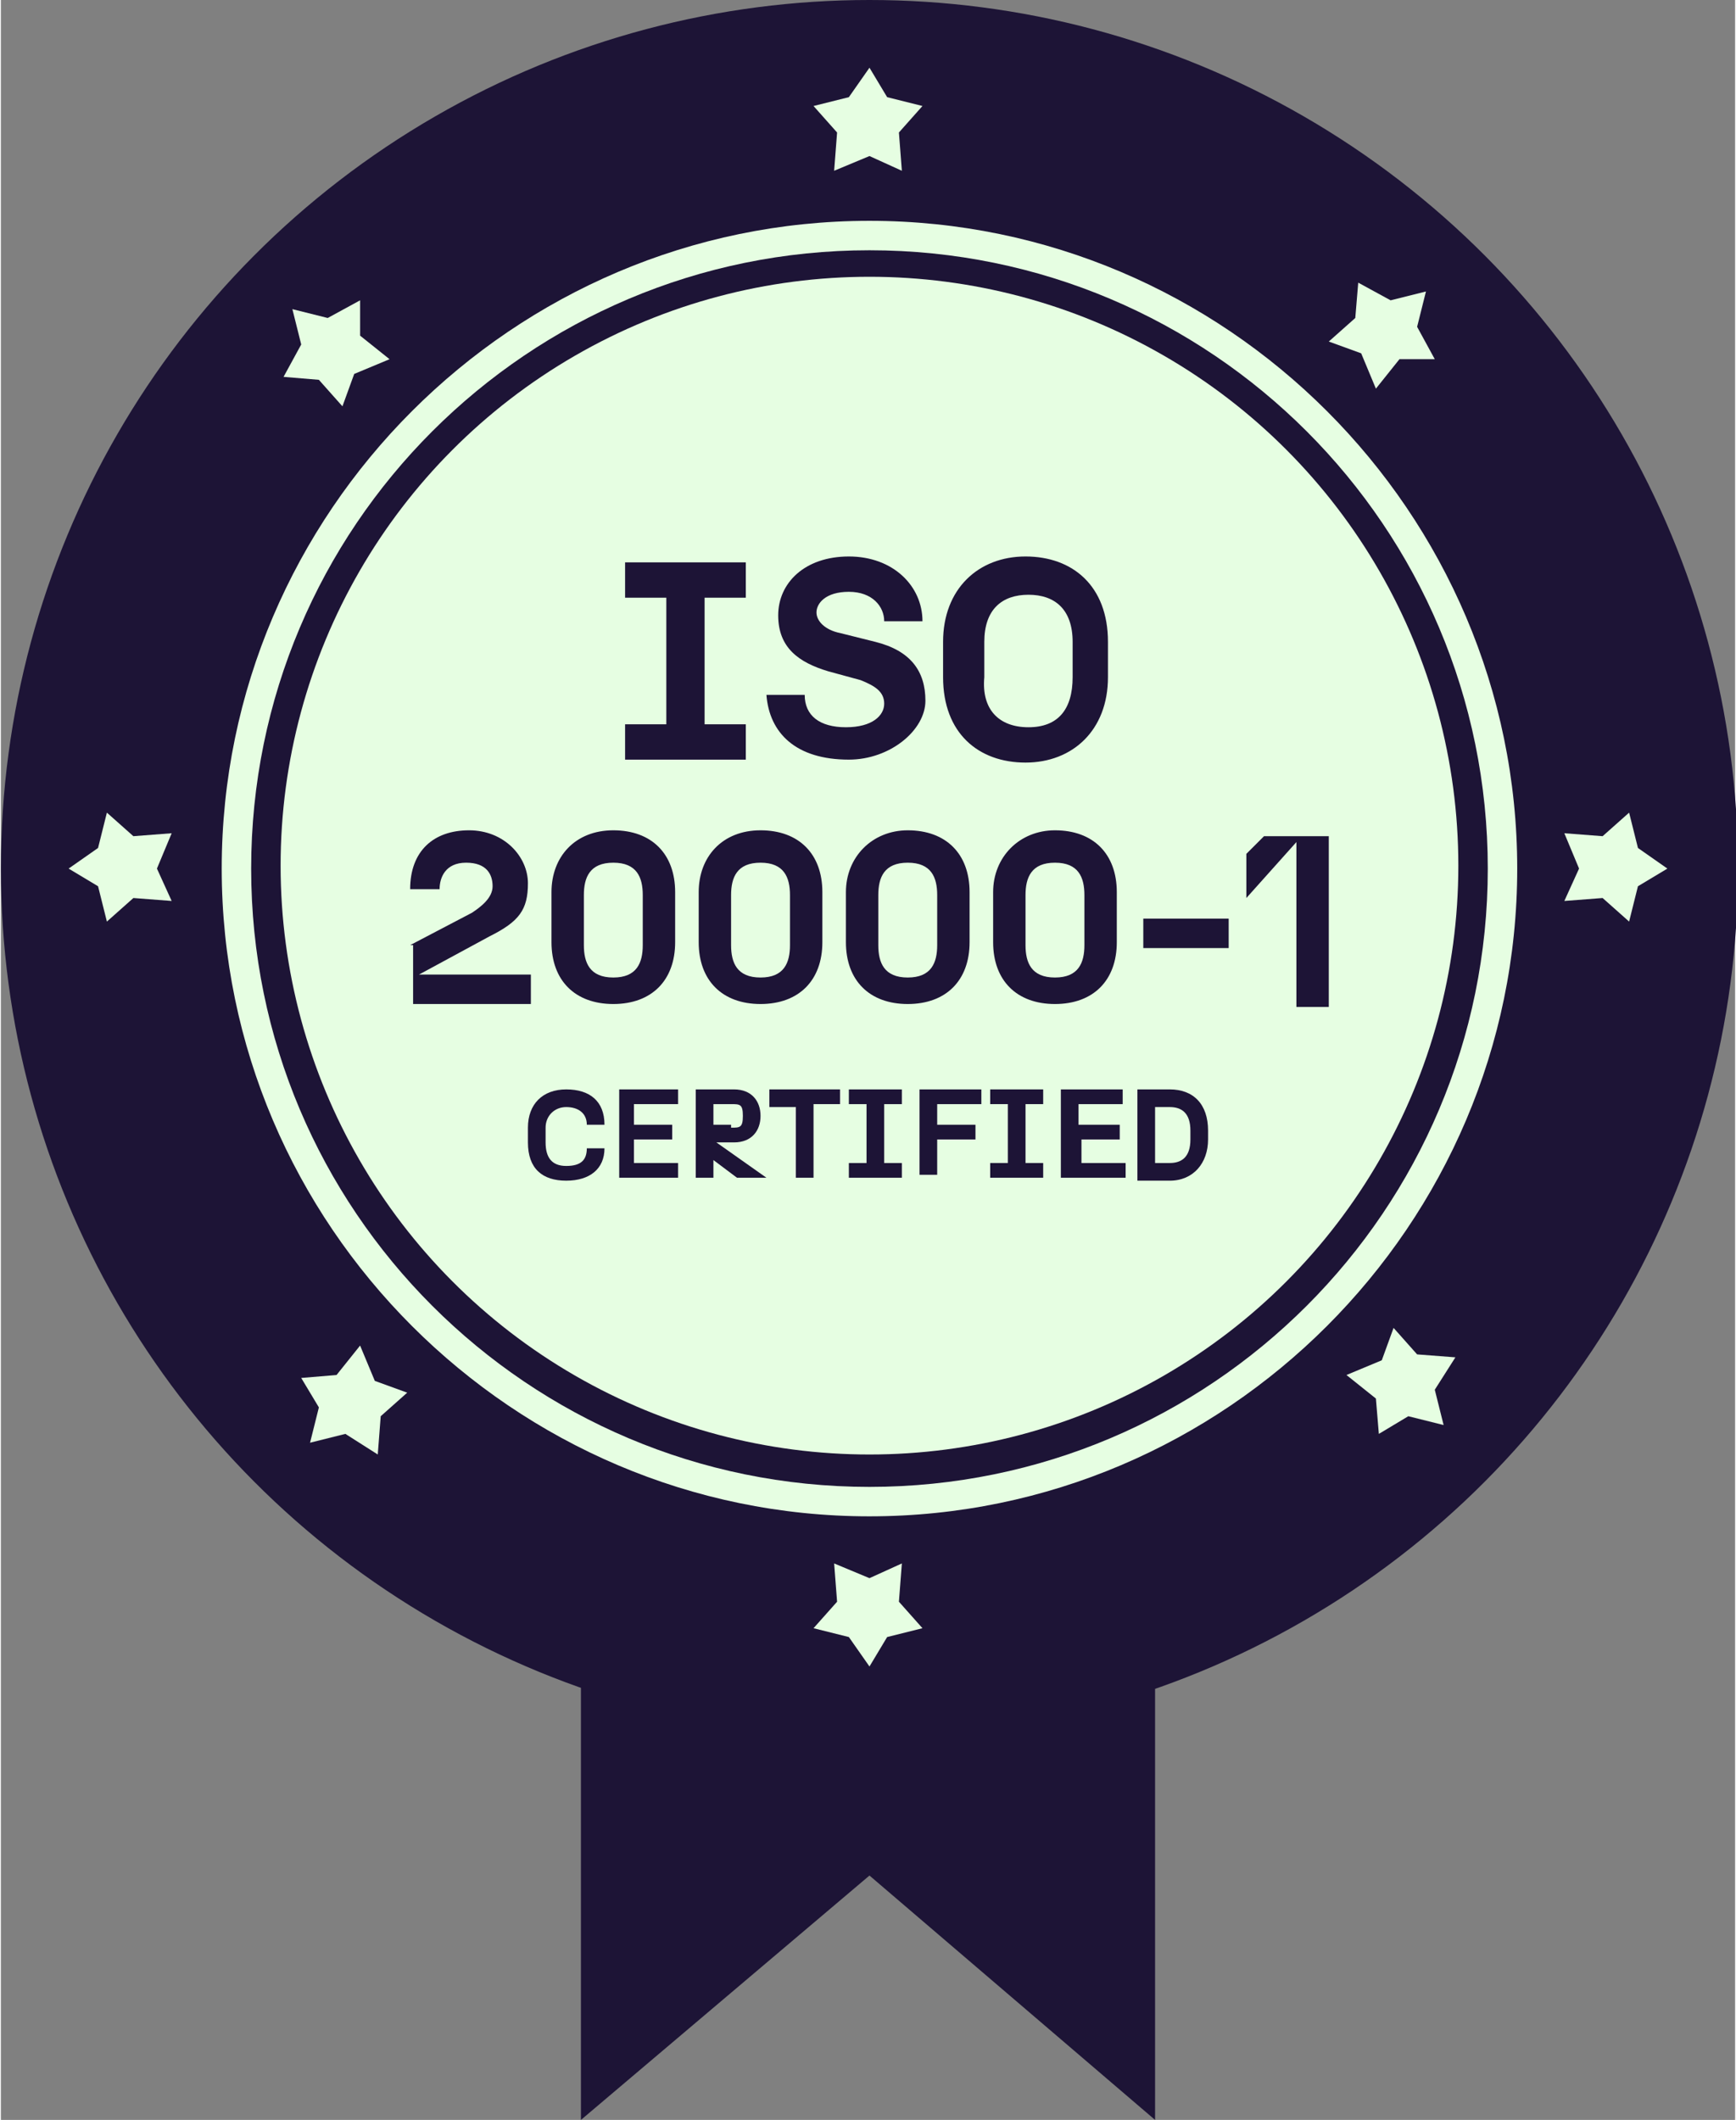
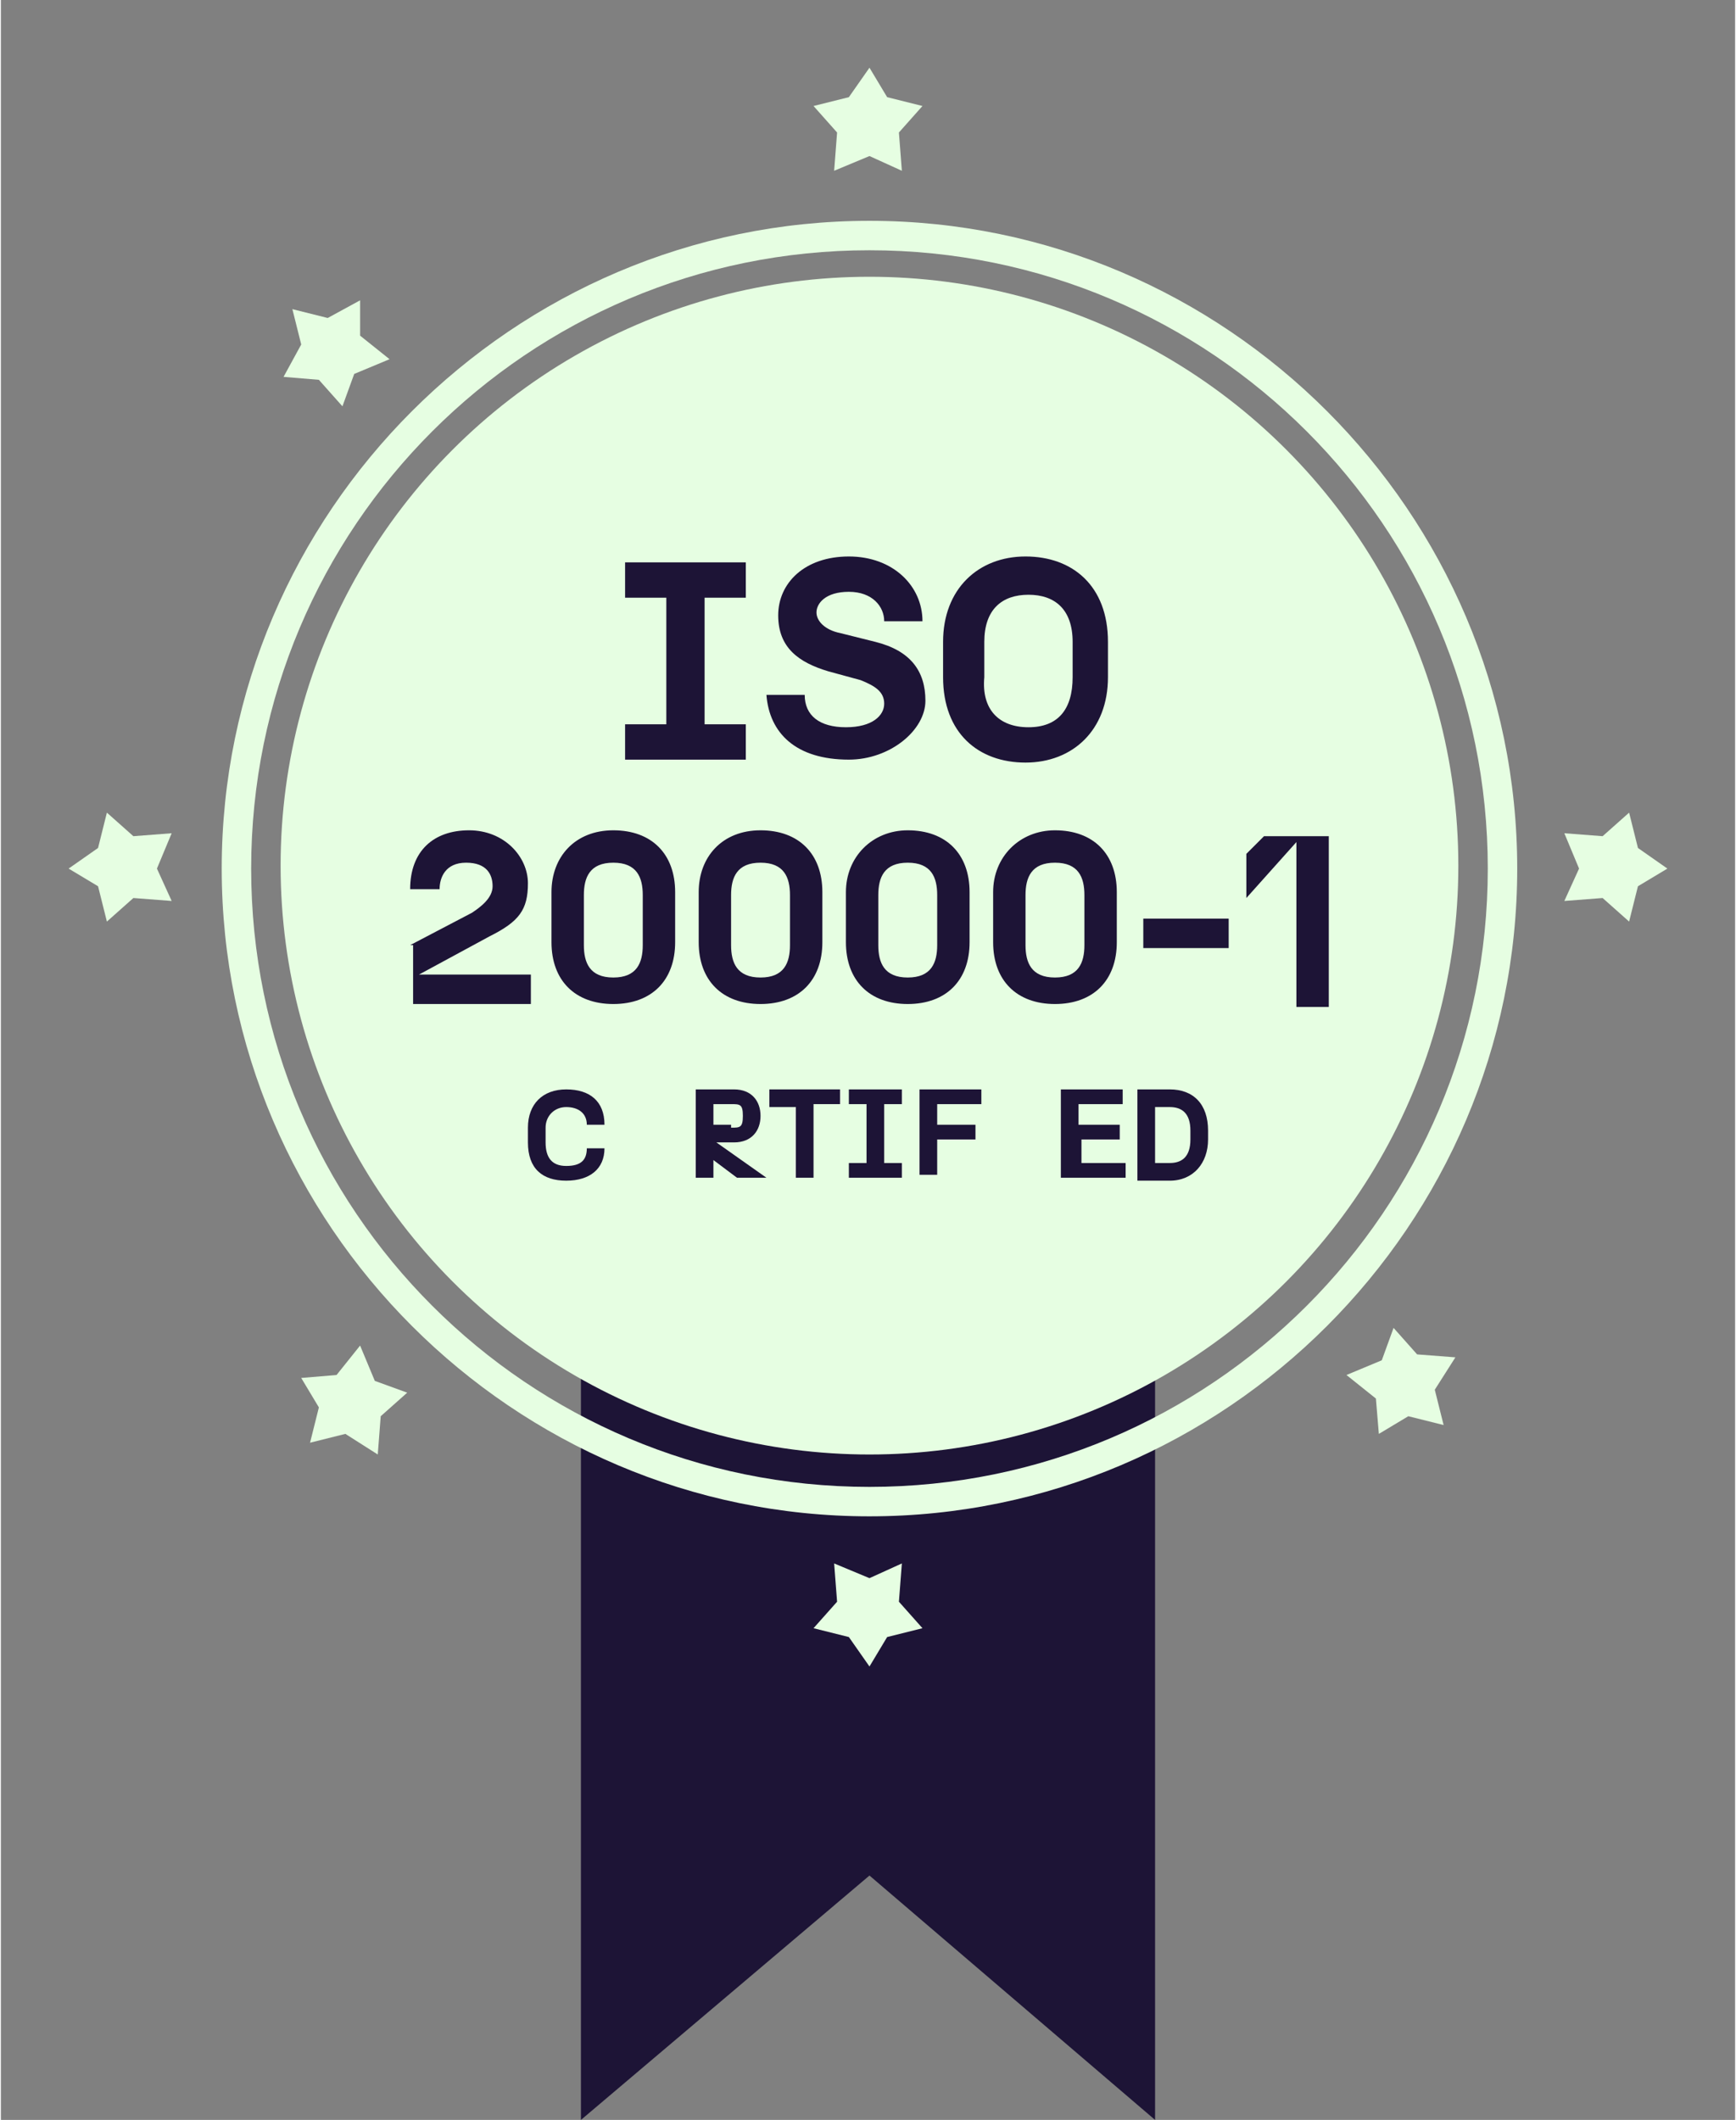
<svg xmlns="http://www.w3.org/2000/svg" id="Layer_1" width="20.8mm" height="25.4mm" version="1.1" viewBox="0 0 58.9 72">
  <rect x="0" y="0" width="58.9" height="72" fill="#808080" stroke="none" />
  <defs>
    <style> .st0 { fill: #e6fee2; } .st1 { fill: #1d1436; } </style>
  </defs>
  <g>
    <polygon class="st1" points="39.2 72 29.5 63.7 19.7 72 19.7 45.4 39.2 45.4 39.2 72" />
-     <circle class="st1" cx="29.5" cy="29.5" r="29.5" />
    <path class="st0" d="M29.5,51.5c-12.1,0-22-9.9-22-22S17.4,7.5,29.5,7.5s22,9.9,22,22-9.9,22-22,22ZM29.5,8.5c-11.6,0-21,9.4-21,21s9.4,21,21,21,21-9.4,21-21-9.4-21-21-21Z" />
    <circle class="st0" cx="29.5" cy="29.4" r="20" />
    <g>
-       <polygon class="st0" points="48.4 9.9 48.1 11.1 48.7 12.2 47.5 12.2 46.7 13.2 46.2 12 45.1 11.6 46 10.8 46.1 9.6 47.2 10.2 48.4 9.9" />
      <polygon class="st0" points="56.6 29.5 55.6 30.1 55.3 31.3 54.4 30.5 53.1 30.6 53.6 29.5 53.1 28.3 54.4 28.4 55.3 27.6 55.6 28.8 56.6 29.5" />
      <polygon class="st0" points="49 48.4 47.8 48.1 46.8 48.7 46.7 47.5 45.7 46.7 46.9 46.2 47.3 45.1 48.1 46 49.4 46.1 48.7 47.2 49 48.4" />
      <polygon class="st0" points="29.5 56.6 28.8 55.6 27.6 55.3 28.4 54.4 28.3 53.1 29.5 53.6 30.6 53.1 30.5 54.4 31.3 55.3 30.1 55.6 29.5 56.6" />
      <polygon class="st0" points="10.5 49 10.8 47.8 10.2 46.8 11.4 46.7 12.2 45.7 12.7 46.9 13.8 47.3 12.9 48.1 12.8 49.4 11.7 48.7 10.5 49" />
      <polygon class="st0" points="2.3 29.5 3.3 28.8 3.6 27.6 4.5 28.4 5.8 28.3 5.3 29.5 5.8 30.6 4.5 30.5 3.6 31.3 3.3 30.1 2.3 29.5" />
      <polygon class="st0" points="9.9 10.5 11.1 10.8 12.2 10.2 12.2 11.4 13.2 12.2 12 12.7 11.6 13.8 10.8 12.9 9.6 12.8 10.2 11.7 9.9 10.5" />
      <polygon class="st0" points="29.5 2.3 30.1 3.3 31.3 3.6 30.5 4.5 30.6 5.8 29.5 5.3 28.3 5.8 28.4 4.5 27.6 3.6 28.8 3.3 29.5 2.3" />
    </g>
  </g>
  <g>
    <g>
      <path class="st1" d="M21.2,24.6h1.4v-4.3h-1.4v-1.2h4.1v1.2h-1.4v4.3h1.4v1.2h-4.1v-1.2Z" />
      <path class="st1" d="M26,23.6h1.3c0,.7.5,1.1,1.4,1.1s1.3-.4,1.3-.8-.3-.6-.8-.8l-1.1-.3c-1-.3-1.7-.8-1.7-1.9s.9-2,2.4-2,2.5,1,2.5,2.2h-1.3c0-.5-.4-1-1.2-1s-1.1.4-1.1.7.3.6.8.7l1.2.3c1.2.3,1.7,1,1.7,2s-1.2,2-2.6,2c-1.8,0-2.7-.9-2.8-2.2Z" />
      <path class="st1" d="M32,23v-1.2c0-1.8,1.2-2.9,2.8-2.9s2.8,1,2.8,2.9v1.2c0,1.8-1.2,2.9-2.8,2.9s-2.8-1-2.8-2.9ZM34.9,24.7c1,0,1.5-.6,1.5-1.7v-1.2c0-1.1-.6-1.6-1.5-1.6s-1.5.5-1.5,1.6v1.2c-.1,1.1.5,1.7,1.5,1.7Z" />
    </g>
    <g>
      <path class="st1" d="M13.9,32.1l2.1-1.1c.3-.2.7-.5.7-.9s-.2-.8-.9-.8-.9.5-.9.9h-1c0-1.3.8-2,2-2s2,.9,2,1.8-.3,1.3-1.3,1.8l-2.4,1.3h3.8v1h-4v-2h-.1Z" />
      <path class="st1" d="M20.8,28.2c1.3,0,2.1.8,2.1,2.1v1.7c0,1.3-.8,2.1-2.1,2.1s-2.1-.8-2.1-2.1v-1.7c0-1.2.8-2.1,2.1-2.1ZM20.8,33.2c.8,0,1-.5,1-1.1v-1.7c0-.6-.2-1.1-1-1.1s-1,.5-1,1.1v1.7c0,.6.2,1.1,1,1.1Z" />
      <path class="st1" d="M25.8,28.2c1.3,0,2.1.8,2.1,2.1v1.7c0,1.3-.8,2.1-2.1,2.1s-2.1-.8-2.1-2.1v-1.7c0-1.2.8-2.1,2.1-2.1ZM25.8,33.2c.8,0,1-.5,1-1.1v-1.7c0-.6-.2-1.1-1-1.1s-1,.5-1,1.1v1.7c0,.6.2,1.1,1,1.1Z" />
      <path class="st1" d="M30.8,28.2c1.3,0,2.1.8,2.1,2.1v1.7c0,1.3-.8,2.1-2.1,2.1s-2.1-.8-2.1-2.1v-1.7c0-1.2.9-2.1,2.1-2.1ZM30.8,33.2c.8,0,1-.5,1-1.1v-1.7c0-.6-.2-1.1-1-1.1s-1,.5-1,1.1v1.7c0,.6.2,1.1,1,1.1Z" />
      <path class="st1" d="M35.8,28.2c1.3,0,2.1.8,2.1,2.1v1.7c0,1.3-.8,2.1-2.1,2.1s-2.1-.8-2.1-2.1v-1.7c0-1.2.9-2.1,2.1-2.1ZM35.8,33.2c.8,0,1-.5,1-1.1v-1.7c0-.6-.2-1.1-1-1.1s-1,.5-1,1.1v1.7c0,.6.2,1.1,1,1.1Z" />
      <path class="st1" d="M38.8,31.2h2.9v1h-2.9v-1Z" />
      <path class="st1" d="M44,28.6l-1.7,1.9v-1.5l.6-.6h2.2v5.8h-1.1v-5.6Z" />
    </g>
    <g>
      <path class="st1" d="M17.9,38.8v-.5c0-.8.5-1.3,1.3-1.3s1.3.4,1.3,1.2h-.6c0-.4-.3-.6-.7-.6s-.7.3-.7.7v.5c0,.5.2.8.7.8s.7-.2.7-.6h.6c0,.7-.5,1.1-1.3,1.1-.8,0-1.3-.4-1.3-1.3Z" />
-       <path class="st1" d="M21,37h2v.5h-1.5v.7h1.3v.5h-1.3v.8h1.5v.5h-2v-3Z" />
      <path class="st1" d="M23.6,37h1.3c.6,0,.9.4.9.9s-.3.9-.9.9h-.6l1.7,1.2h-1l-.8-.6v.6h-.6v-3ZM24.8,38.3c.3,0,.4,0,.4-.4s-.1-.4-.4-.4h-.6v.7h.6Z" />
      <path class="st1" d="M27,37.6h-.9v-.6h2.4v.5h-.9v2.5h-.6v-2.4Z" />
      <path class="st1" d="M28.8,39.5h.6v-2h-.6v-.5h1.8v.5h-.6v2h.6v.5h-1.8s0-.5,0-.5Z" />
      <path class="st1" d="M31.2,37h2.1v.5h-1.5v.7h1.3v.5h-1.3v1.2h-.6s0-2.9,0-2.9Z" />
-       <path class="st1" d="M33.6,39.5h.6v-2h-.6v-.5h1.8v.5h-.6v2h.6v.5h-1.8v-.5Z" />
      <path class="st1" d="M36,37h2.1v.5h-1.5v.7h1.4v.5h-1.3v.8h1.5v.5h-2.2v-3Z" />
      <path class="st1" d="M38.6,37h1.1c.8,0,1.3.5,1.3,1.4v.3c0,.8-.5,1.4-1.3,1.4h-1.1v-3.1ZM40.4,38.7v-.3c0-.6-.3-.8-.7-.8h-.5v1.9h.5c.4,0,.7-.2.7-.8Z" />
    </g>
  </g>
</svg>